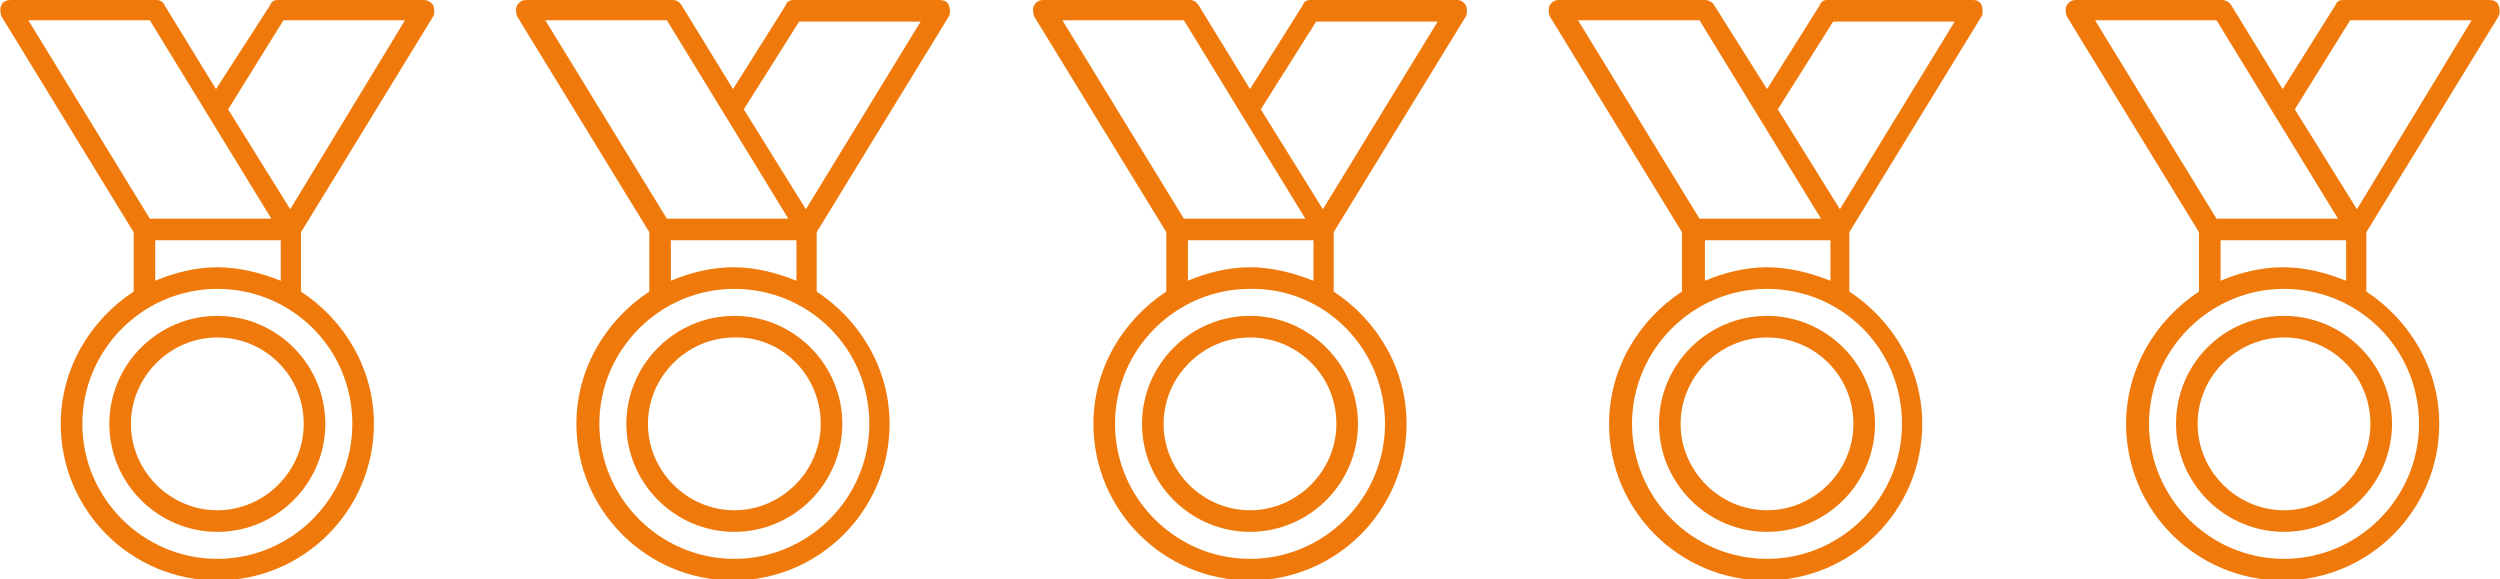
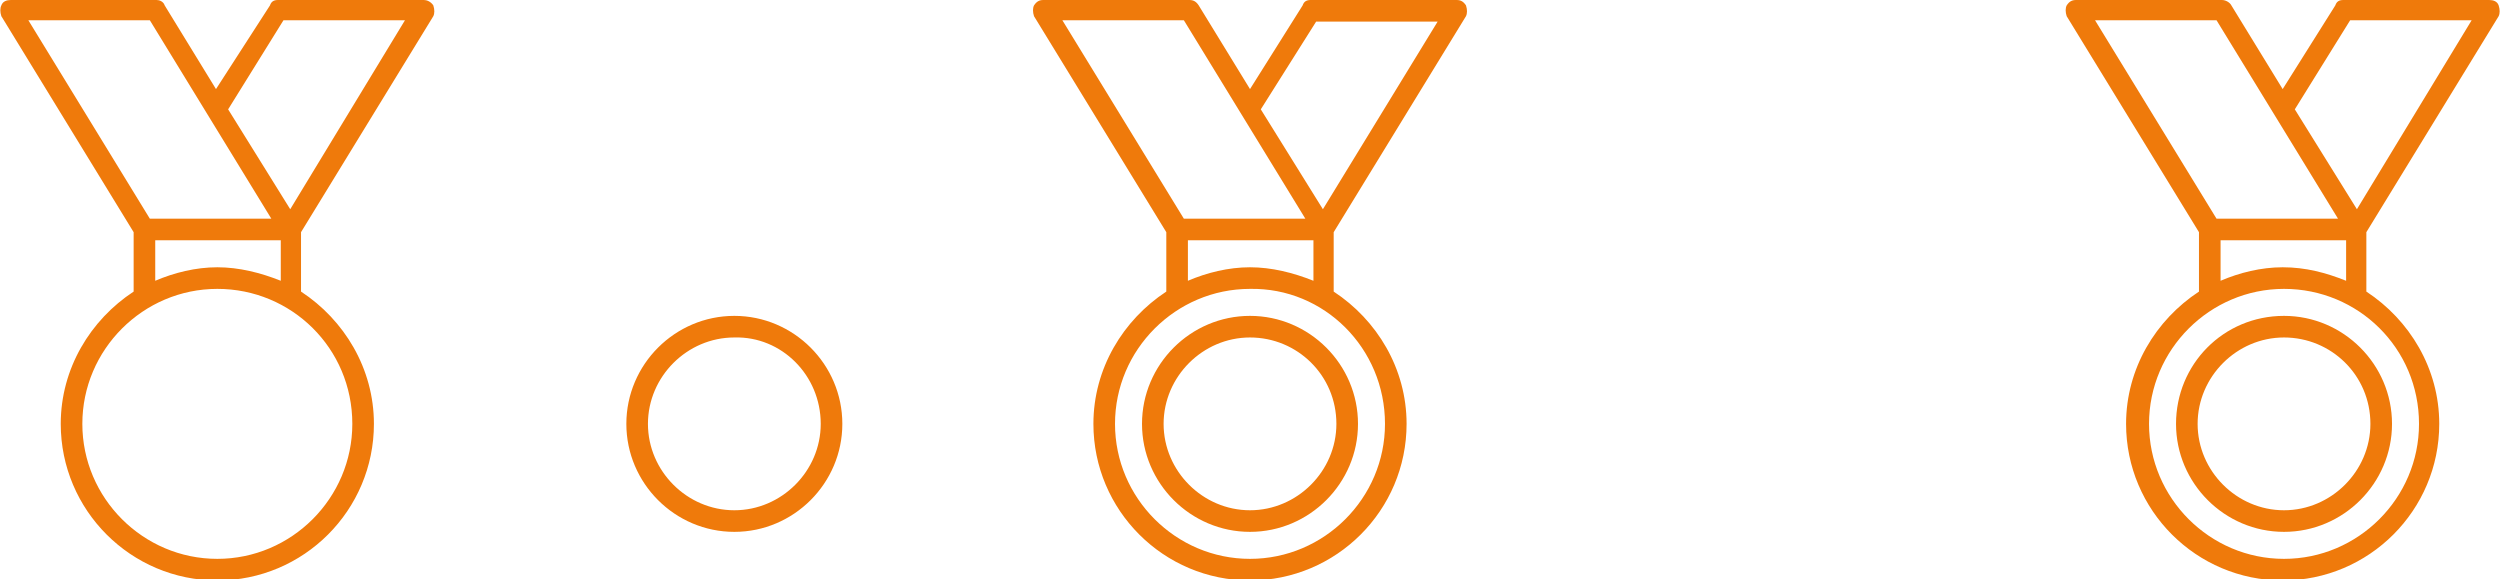
<svg xmlns="http://www.w3.org/2000/svg" version="1.1" id="レイヤー_1" x="0px" y="0px" viewBox="0 0 185.2 42.9" style="enable-background:new 0 0 185.2 42.9;" xml:space="preserve">
  <style type="text/css">
	.st0{fill:#EF7A0B;}
</style>
  <g>
    <path class="st0" d="M31.4,0H20.6c-0.3,0-0.5,0.1-0.6,0.4L16,6.6l-3.8-6.2C12.1,0.1,11.8,0,11.6,0H0.8C0.5,0,0.2,0.1,0.1,0.4   C0,0.6,0,0.9,0.1,1.2l9.8,16v4.4c-3.2,2.1-5.4,5.7-5.4,9.8c0,6.4,5.2,11.6,11.6,11.6s11.6-5.2,11.6-11.6c0-4.1-2.2-7.7-5.4-9.8   v-4.4l9.8-16c0.1-0.2,0.1-0.5,0-0.8C31.9,0.1,31.6,0,31.4,0z M11.1,1.5l9,14.7h-9l-9-14.7H11.1z M26.1,31.4c0,5.5-4.5,10-10,10   s-10-4.5-10-10s4.5-10,10-10S26.1,25.8,26.1,31.4z M16.1,19.8c-1.6,0-3.2,0.4-4.6,1v-3h9.3v3C19.3,20.2,17.7,19.8,16.1,19.8z    M21.5,15.5l-4.6-7.4L21,1.5h9L21.5,15.5z" />
-     <path class="st0" d="M8.1,31.4c0,4.4,3.6,8,8,8s8-3.6,8-8c0-4.4-3.6-8-8-8S8.1,27,8.1,31.4z M22.5,31.4c0,3.5-2.9,6.4-6.4,6.4   s-6.4-2.9-6.4-6.4s2.9-6.4,6.4-6.4S22.5,27.8,22.5,31.4z" />
-     <path class="st0" d="M69.6,0H58.8c-0.3,0-0.5,0.1-0.6,0.4l-3.9,6.2l-3.8-6.2C50.3,0.1,50.1,0,49.8,0H39c-0.3,0-0.5,0.1-0.7,0.4   c-0.1,0.2-0.1,0.5,0,0.8l9.8,16v4.4c-3.2,2.1-5.4,5.7-5.4,9.8c0,6.4,5.2,11.6,11.6,11.6c6.4,0,11.6-5.2,11.6-11.6   c0-4.1-2.2-7.7-5.4-9.8v-4.4l9.8-16c0.1-0.2,0.1-0.5,0-0.8C70.2,0.1,69.9,0,69.6,0z M49.4,1.5l9,14.7h-9l-9-14.7H49.4z M64.4,31.4   c0,5.5-4.5,10-10,10s-10-4.5-10-10s4.5-10,10-10S64.4,25.8,64.4,31.4z M54.3,19.8c-1.6,0-3.2,0.4-4.6,1v-3H59v3   C57.5,20.2,56,19.8,54.3,19.8z M59.7,15.5l-4.6-7.4l4.1-6.5h9L59.7,15.5z" />
    <path class="st0" d="M46.4,31.4c0,4.4,3.6,8,8,8s8-3.6,8-8c0-4.4-3.6-8-8-8S46.4,27,46.4,31.4z M60.8,31.4c0,3.5-2.9,6.4-6.4,6.4   c-3.5,0-6.4-2.9-6.4-6.4s2.9-6.4,6.4-6.4C57.9,24.9,60.8,27.8,60.8,31.4z" />
    <path class="st0" d="M107.9,0H97.1c-0.3,0-0.5,0.1-0.6,0.4l-3.9,6.2l-3.8-6.2C88.6,0.1,88.4,0,88.1,0H77.3c-0.3,0-0.5,0.1-0.7,0.4   c-0.1,0.2-0.1,0.5,0,0.8l9.8,16v4.4c-3.2,2.1-5.4,5.7-5.4,9.8c0,6.4,5.2,11.6,11.6,11.6c6.4,0,11.6-5.2,11.6-11.6   c0-4.1-2.2-7.7-5.4-9.8v-4.4l9.8-16c0.1-0.2,0.1-0.5,0-0.8C108.4,0.1,108.2,0,107.9,0z M87.7,1.5l9,14.7h-9l-9-14.7H87.7z    M102.6,31.4c0,5.5-4.5,10-10,10c-5.5,0-10-4.5-10-10s4.5-10,10-10C98.1,21.3,102.6,25.8,102.6,31.4z M92.6,19.8   c-1.6,0-3.2,0.4-4.6,1v-3h9.3v3C95.8,20.2,94.2,19.8,92.6,19.8z M98,15.5l-4.6-7.4l4.1-6.5h9L98,15.5z" />
-     <path class="st0" d="M84.6,31.4c0,4.4,3.6,8,8,8s8-3.6,8-8c0-4.4-3.6-8-8-8S84.6,27,84.6,31.4z M99,31.4c0,3.5-2.9,6.4-6.4,6.4   s-6.4-2.9-6.4-6.4s2.9-6.4,6.4-6.4S99,27.8,99,31.4z" />
-     <path class="st0" d="M146.2,0h-10.8c-0.3,0-0.5,0.1-0.6,0.4l-3.9,6.2L127,0.4c-0.1-0.2-0.4-0.4-0.7-0.4h-10.8   c-0.3,0-0.5,0.1-0.7,0.4c-0.1,0.2-0.1,0.5,0,0.8l9.8,16v4.4c-3.2,2.1-5.4,5.7-5.4,9.8c0,6.4,5.2,11.6,11.6,11.6   c6.4,0,11.6-5.2,11.6-11.6c0-4.1-2.2-7.7-5.4-9.8v-4.4l9.8-16c0.1-0.2,0.1-0.5,0-0.8C146.7,0.1,146.4,0,146.2,0z M125.9,1.5l9,14.7   h-9l-9-14.7H125.9z M140.9,31.4c0,5.5-4.5,10-10,10s-10-4.5-10-10s4.5-10,10-10S140.9,25.8,140.9,31.4z M130.9,19.8   c-1.6,0-3.2,0.4-4.6,1v-3h9.3v3C134.1,20.2,132.5,19.8,130.9,19.8z M136.3,15.5l-4.6-7.4l4.1-6.5h9L136.3,15.5z" />
-     <path class="st0" d="M122.9,31.4c0,4.4,3.6,8,8,8c4.4,0,8-3.6,8-8c0-4.4-3.6-8-8-8C126.5,23.4,122.9,27,122.9,31.4z M137.3,31.4   c0,3.5-2.9,6.4-6.4,6.4s-6.4-2.9-6.4-6.4s2.9-6.4,6.4-6.4S137.3,27.8,137.3,31.4z" />
+     <path class="st0" d="M84.6,31.4c0,4.4,3.6,8,8,8s8-3.6,8-8c0-4.4-3.6-8-8-8S84.6,27,84.6,31.4M99,31.4c0,3.5-2.9,6.4-6.4,6.4   s-6.4-2.9-6.4-6.4s2.9-6.4,6.4-6.4S99,27.8,99,31.4z" />
    <path class="st0" d="M185.1,1.2c0.1-0.2,0.1-0.5,0-0.8C185,0.1,184.7,0,184.4,0h-10.8c-0.3,0-0.5,0.1-0.6,0.4l-3.9,6.2l-3.8-6.2   c-0.1-0.2-0.4-0.4-0.7-0.4h-10.8c-0.3,0-0.5,0.1-0.7,0.4c-0.1,0.2-0.1,0.5,0,0.8l9.8,16v4.4c-3.2,2.1-5.4,5.7-5.4,9.8   c0,6.4,5.2,11.6,11.6,11.6c6.4,0,11.6-5.2,11.6-11.6c0-4.1-2.2-7.7-5.4-9.8v-4.4L185.1,1.2z M174.1,1.5h9l-8.5,14L170,8.1   L174.1,1.5z M164.2,1.5l9,14.7h-9l-9-14.7H164.2z M179.2,31.4c0,5.5-4.5,10-10,10s-10-4.5-10-10s4.5-10,10-10   S179.2,25.8,179.2,31.4z M169.1,19.8c-1.6,0-3.2,0.4-4.6,1v-3h9.3v3C172.3,20.2,170.8,19.8,169.1,19.8z" />
    <path class="st0" d="M161.2,31.4c0,4.4,3.6,8,8,8c4.4,0,8-3.6,8-8c0-4.4-3.6-8-8-8C164.7,23.4,161.2,27,161.2,31.4z M175.6,31.4   c0,3.5-2.9,6.4-6.4,6.4s-6.4-2.9-6.4-6.4s2.9-6.4,6.4-6.4S175.6,27.8,175.6,31.4z" />
  </g>
</svg>